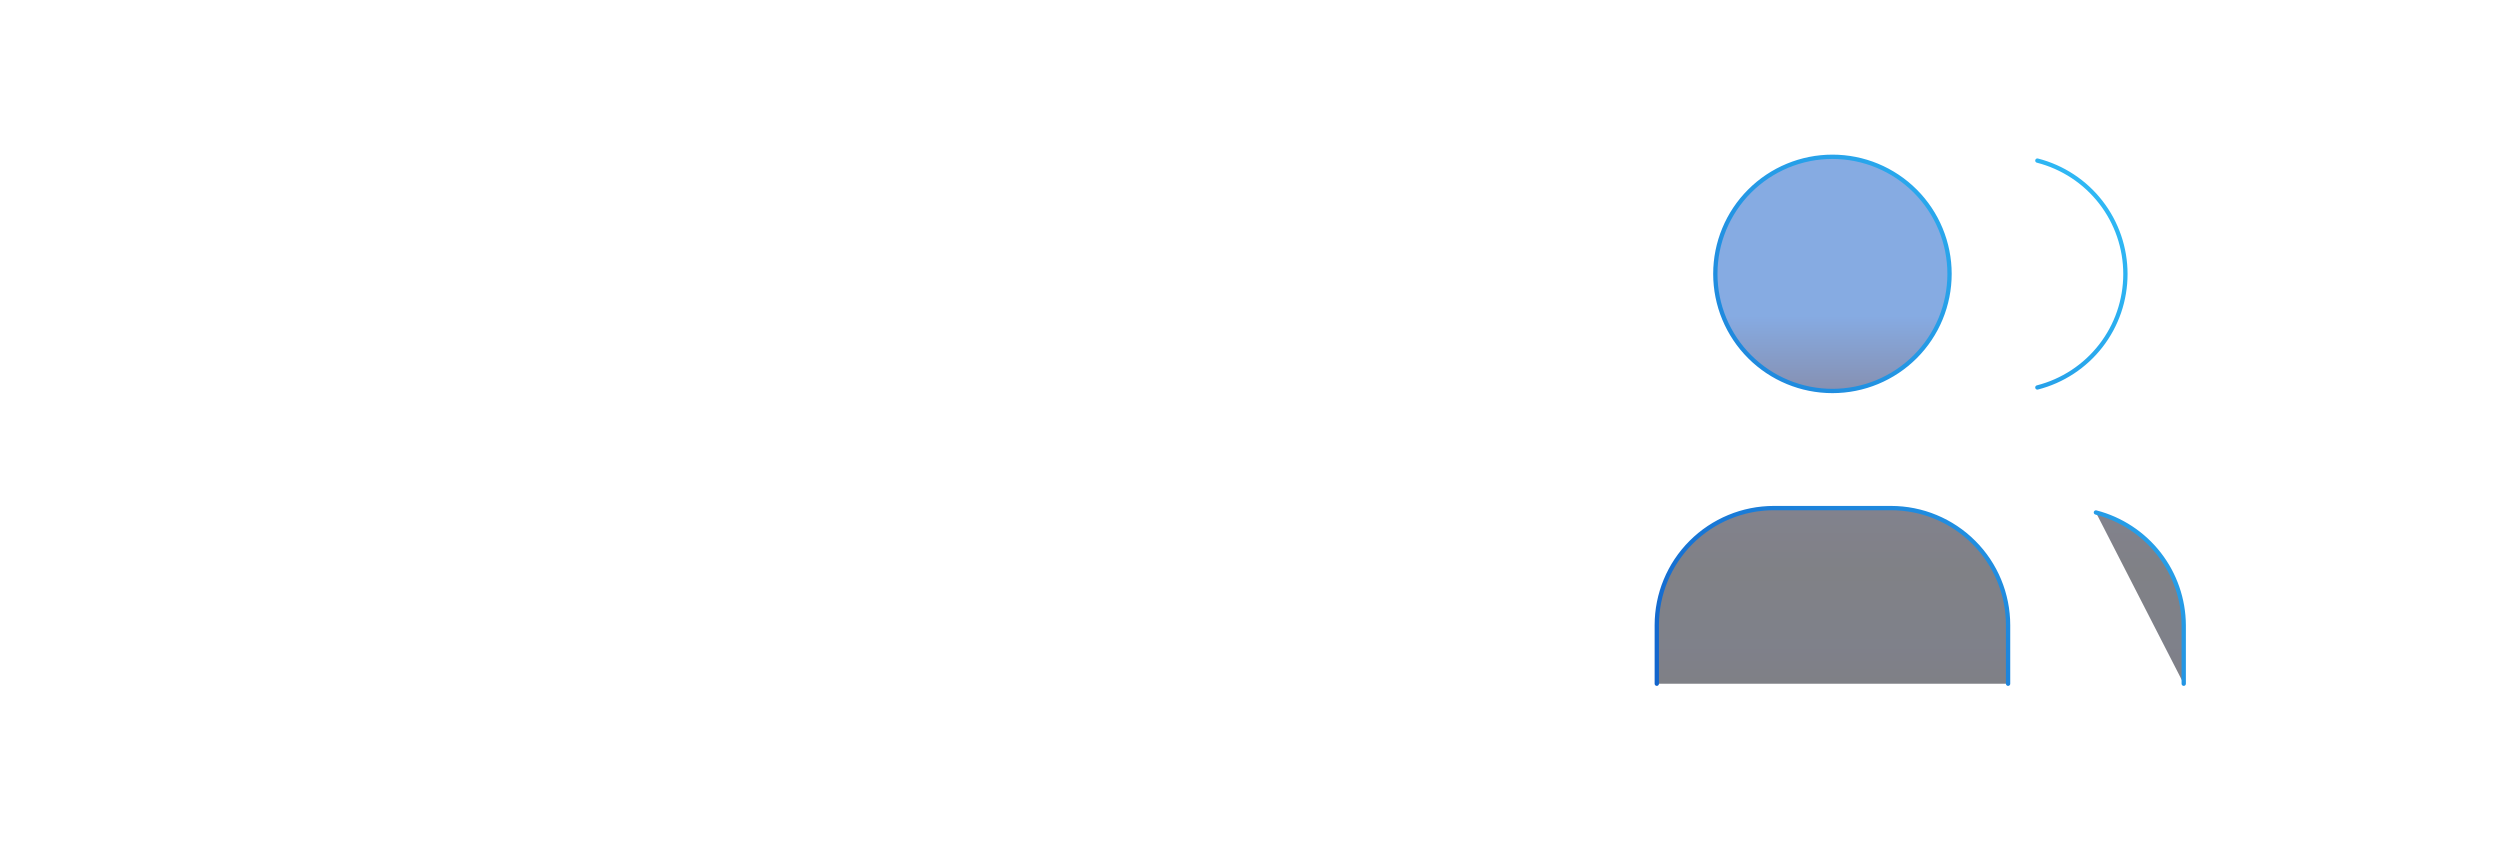
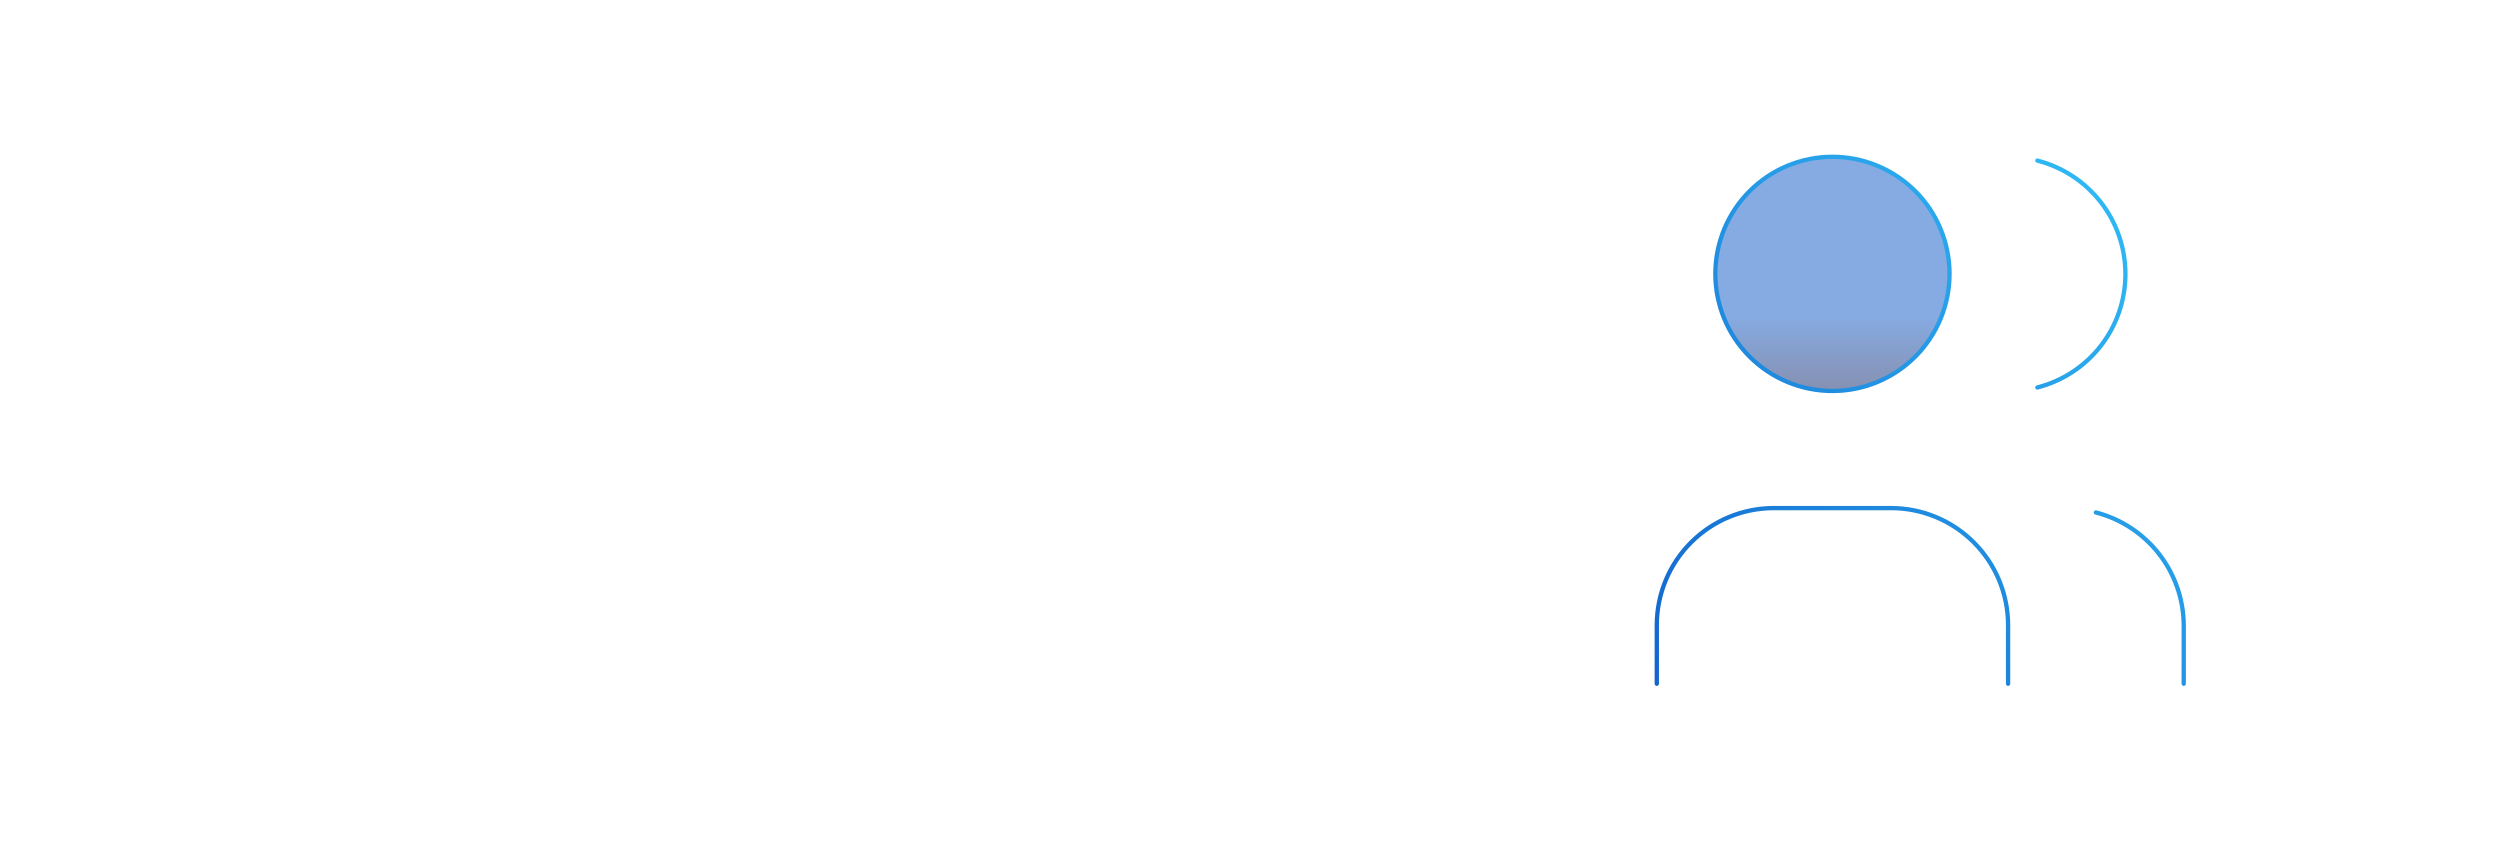
<svg xmlns="http://www.w3.org/2000/svg" width="580" height="196" viewBox="0 0 580 196" fill="none">
  <path d="M397.958 63.542C397.958 70.747 400.821 77.657 405.915 82.751C411.01 87.846 417.92 90.708 425.125 90.708C432.33 90.708 439.24 87.846 444.335 82.751C449.429 77.657 452.292 70.747 452.292 63.542C452.292 56.337 449.429 49.427 444.335 44.332C439.24 39.237 432.33 36.375 425.125 36.375C417.92 36.375 411.01 39.237 405.915 44.332C400.821 49.427 397.958 56.337 397.958 63.542Z" fill="url(#paint0_linear_673_10026)" fill-opacity="0.5" style="mix-blend-mode:screen" />
-   <path d="M384.375 158.625V145.042C384.375 137.837 387.237 130.927 392.332 125.832C397.427 120.737 404.337 117.875 411.542 117.875H438.708C445.913 117.875 452.823 120.737 457.918 125.832C463.013 130.927 465.875 137.837 465.875 145.042V158.625" fill="url(#paint1_linear_673_10026)" fill-opacity="0.5" style="mix-blend-mode:screen" />
-   <path d="M506.625 158.624V145.041C506.591 139.045 504.573 133.229 500.888 128.499C497.202 123.77 492.056 120.392 486.25 118.893" fill="url(#paint2_linear_673_10026)" fill-opacity="0.5" style="mix-blend-mode:screen" />
  <path d="M384.375 158.625V145.042C384.375 137.837 387.237 130.927 392.332 125.832C397.427 120.737 404.337 117.875 411.542 117.875H438.708C445.913 117.875 452.823 120.737 457.918 125.832C463.013 130.927 465.875 137.837 465.875 145.042V158.625M472.667 37.257C478.51 38.753 483.69 42.152 487.389 46.917C491.087 51.682 493.095 57.543 493.095 63.575C493.095 69.607 491.087 75.468 487.389 80.233C483.69 84.998 478.51 88.396 472.667 89.892M506.625 158.624V145.041C506.591 139.045 504.573 133.229 500.888 128.499C497.202 123.77 492.056 120.392 486.25 118.893M397.958 63.542C397.958 70.747 400.821 77.657 405.915 82.751C411.01 87.846 417.92 90.708 425.125 90.708C432.33 90.708 439.24 87.846 444.335 82.751C449.429 77.657 452.292 70.747 452.292 63.542C452.292 56.337 449.429 49.427 444.335 44.332C439.24 39.237 432.33 36.375 425.125 36.375C417.92 36.375 411.01 39.237 405.915 44.332C400.821 49.427 397.958 56.337 397.958 63.542Z" stroke="url(#paint3_linear_673_10026)" stroke-linecap="round" stroke-linejoin="round" />
  <defs>
    <linearGradient id="paint0_linear_673_10026" x1="445.221" y1="181.047" x2="445.221" y2="58.797" gradientUnits="userSpaceOnUse">
      <stop offset="0.081" />
      <stop offset="0.249" stop-color="#000316" />
      <stop offset="0.397" stop-color="#02030E" />
      <stop offset="0.47" stop-color="#040517" />
      <stop offset="0.539" stop-color="#060720" />
      <stop offset="0.676" stop-color="#100B3A" />
      <stop offset="0.88" stop-color="#0D57C6" />
    </linearGradient>
    <linearGradient id="paint1_linear_673_10026" x1="445.221" y1="181.047" x2="445.221" y2="58.797" gradientUnits="userSpaceOnUse">
      <stop offset="0.081" />
      <stop offset="0.249" stop-color="#000316" />
      <stop offset="0.397" stop-color="#02030E" />
      <stop offset="0.47" stop-color="#040517" />
      <stop offset="0.539" stop-color="#060720" />
      <stop offset="0.676" stop-color="#100B3A" />
      <stop offset="0.88" stop-color="#0D57C6" />
    </linearGradient>
    <linearGradient id="paint2_linear_673_10026" x1="445.221" y1="181.047" x2="445.221" y2="58.797" gradientUnits="userSpaceOnUse">
      <stop offset="0.081" />
      <stop offset="0.249" stop-color="#000316" />
      <stop offset="0.397" stop-color="#02030E" />
      <stop offset="0.47" stop-color="#040517" />
      <stop offset="0.539" stop-color="#060720" />
      <stop offset="0.676" stop-color="#100B3A" />
      <stop offset="0.88" stop-color="#0D57C6" />
    </linearGradient>
    <linearGradient id="paint3_linear_673_10026" x1="369.026" y1="178.013" x2="526.551" y2="25.335" gradientUnits="userSpaceOnUse">
      <stop stop-color="#0D57C6" />
      <stop offset="1" stop-color="#37CFFF" />
    </linearGradient>
  </defs>
</svg>